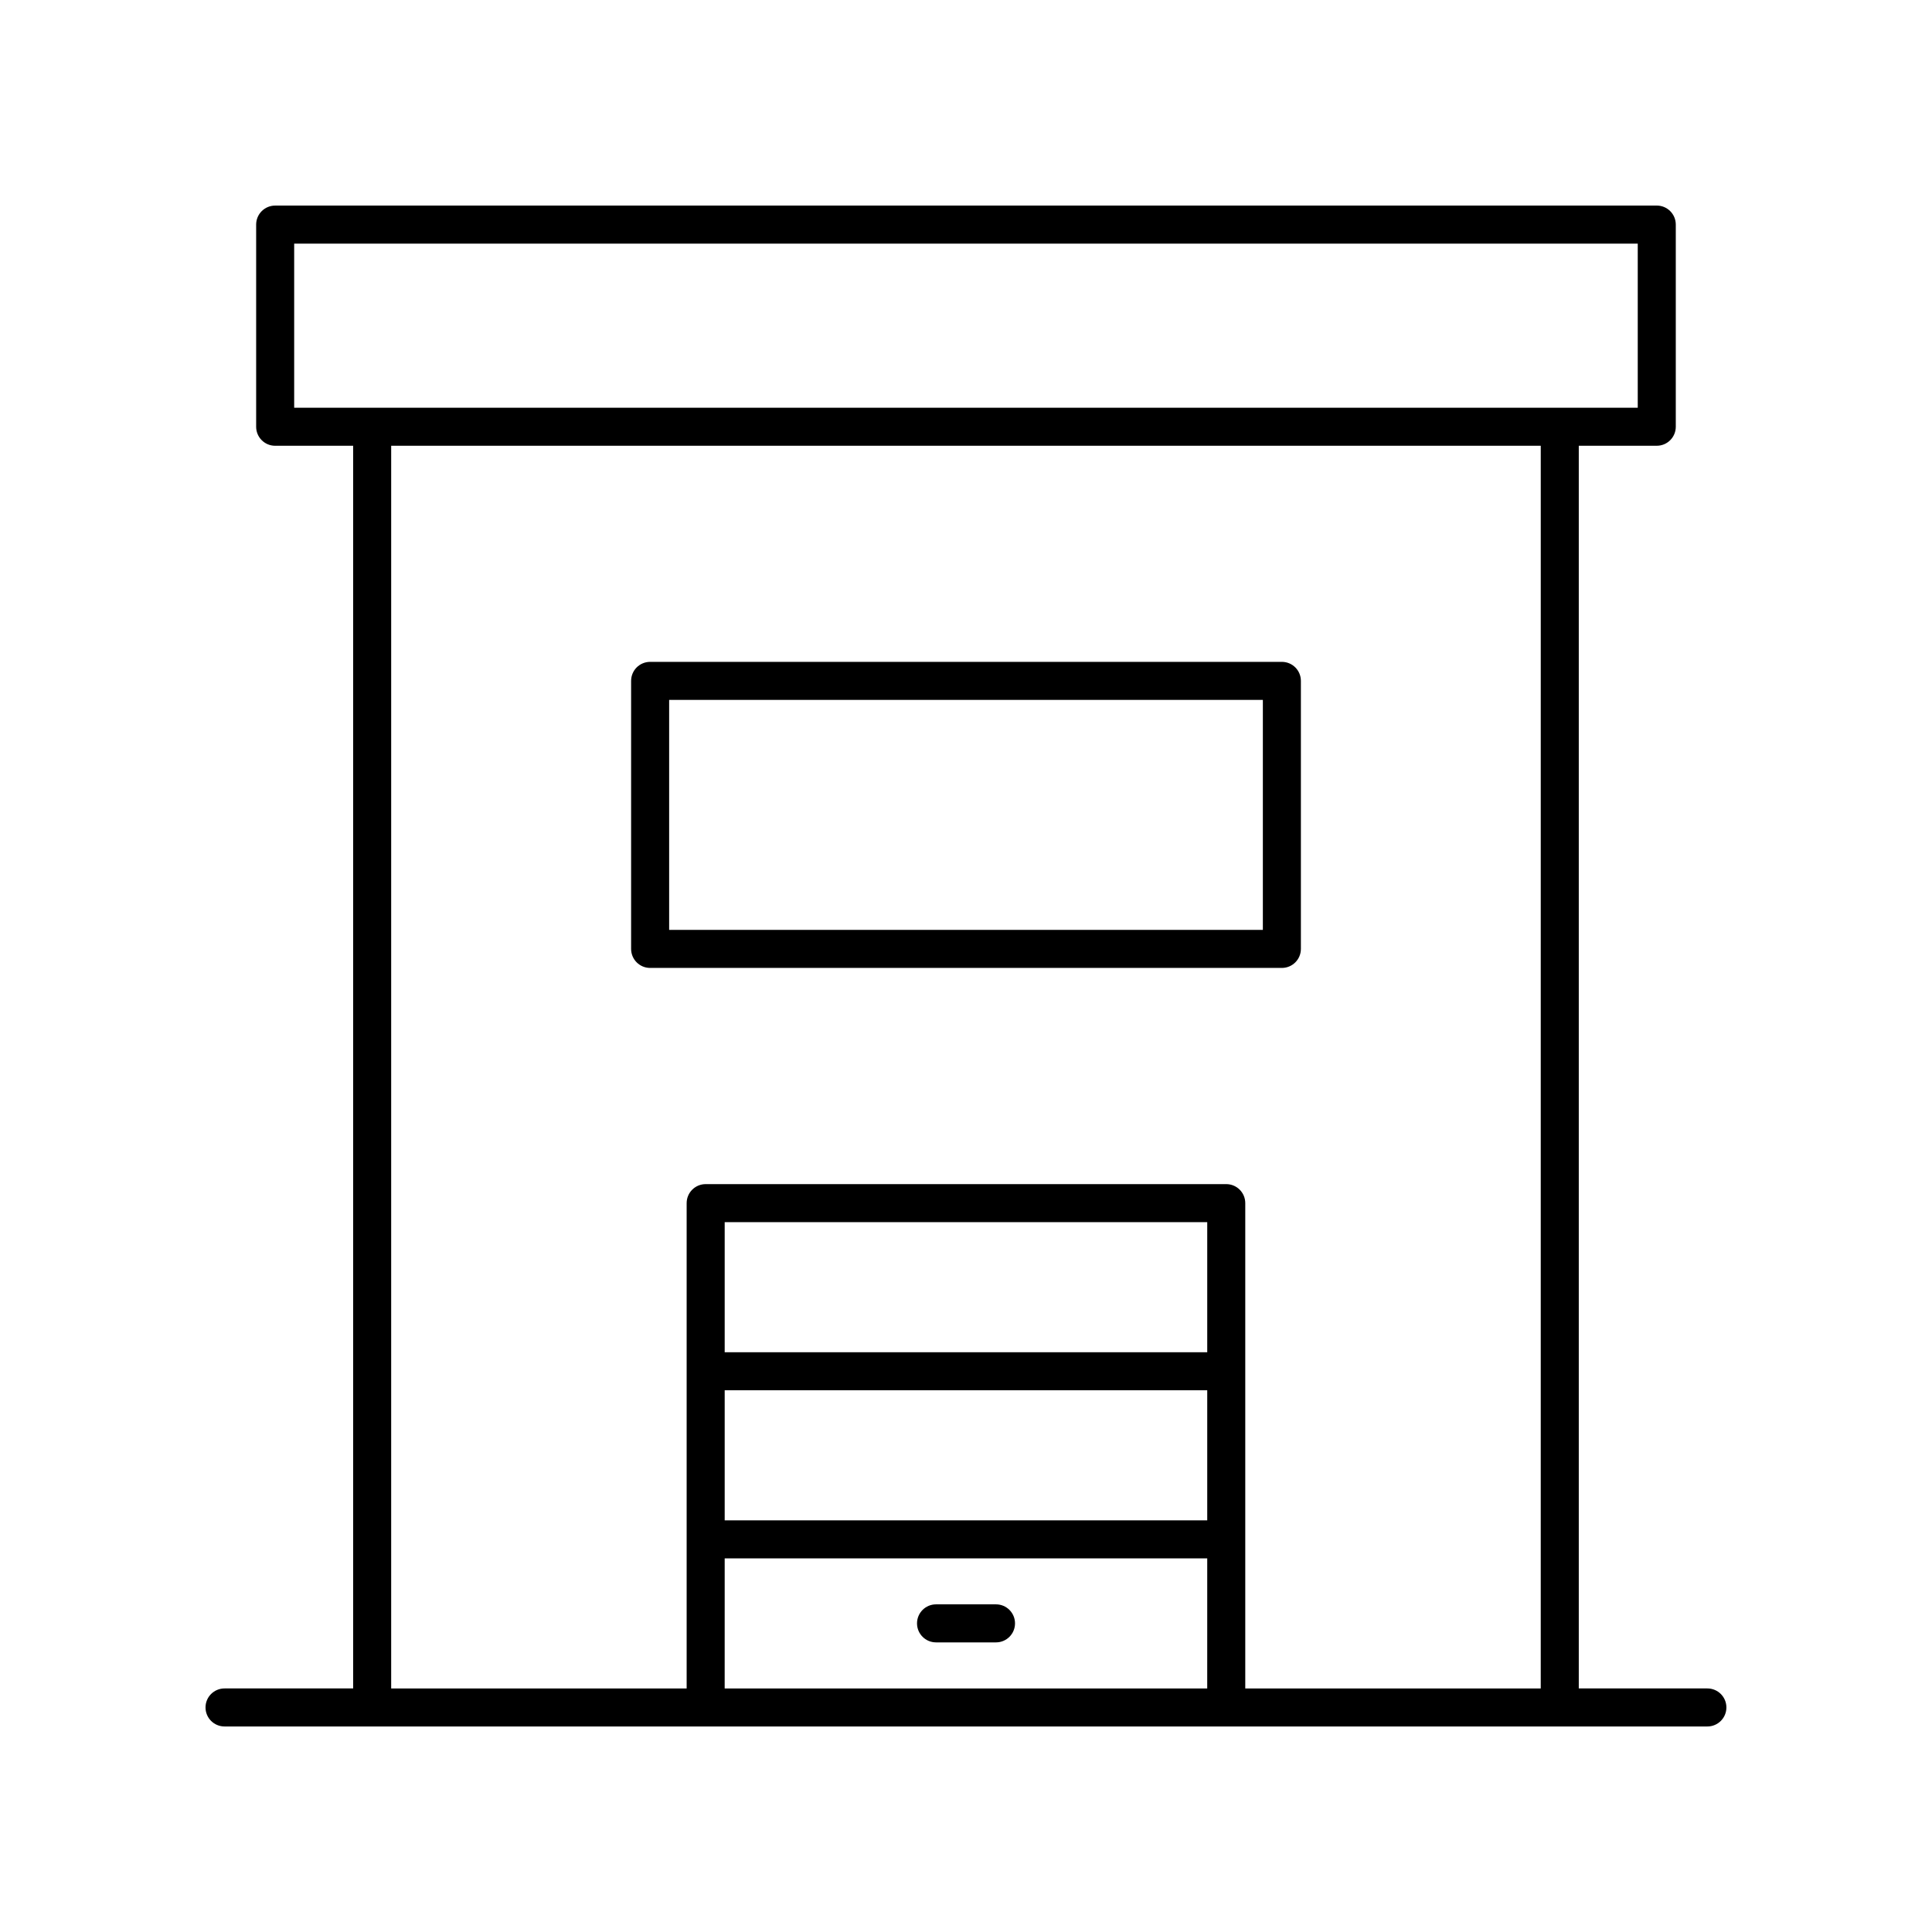
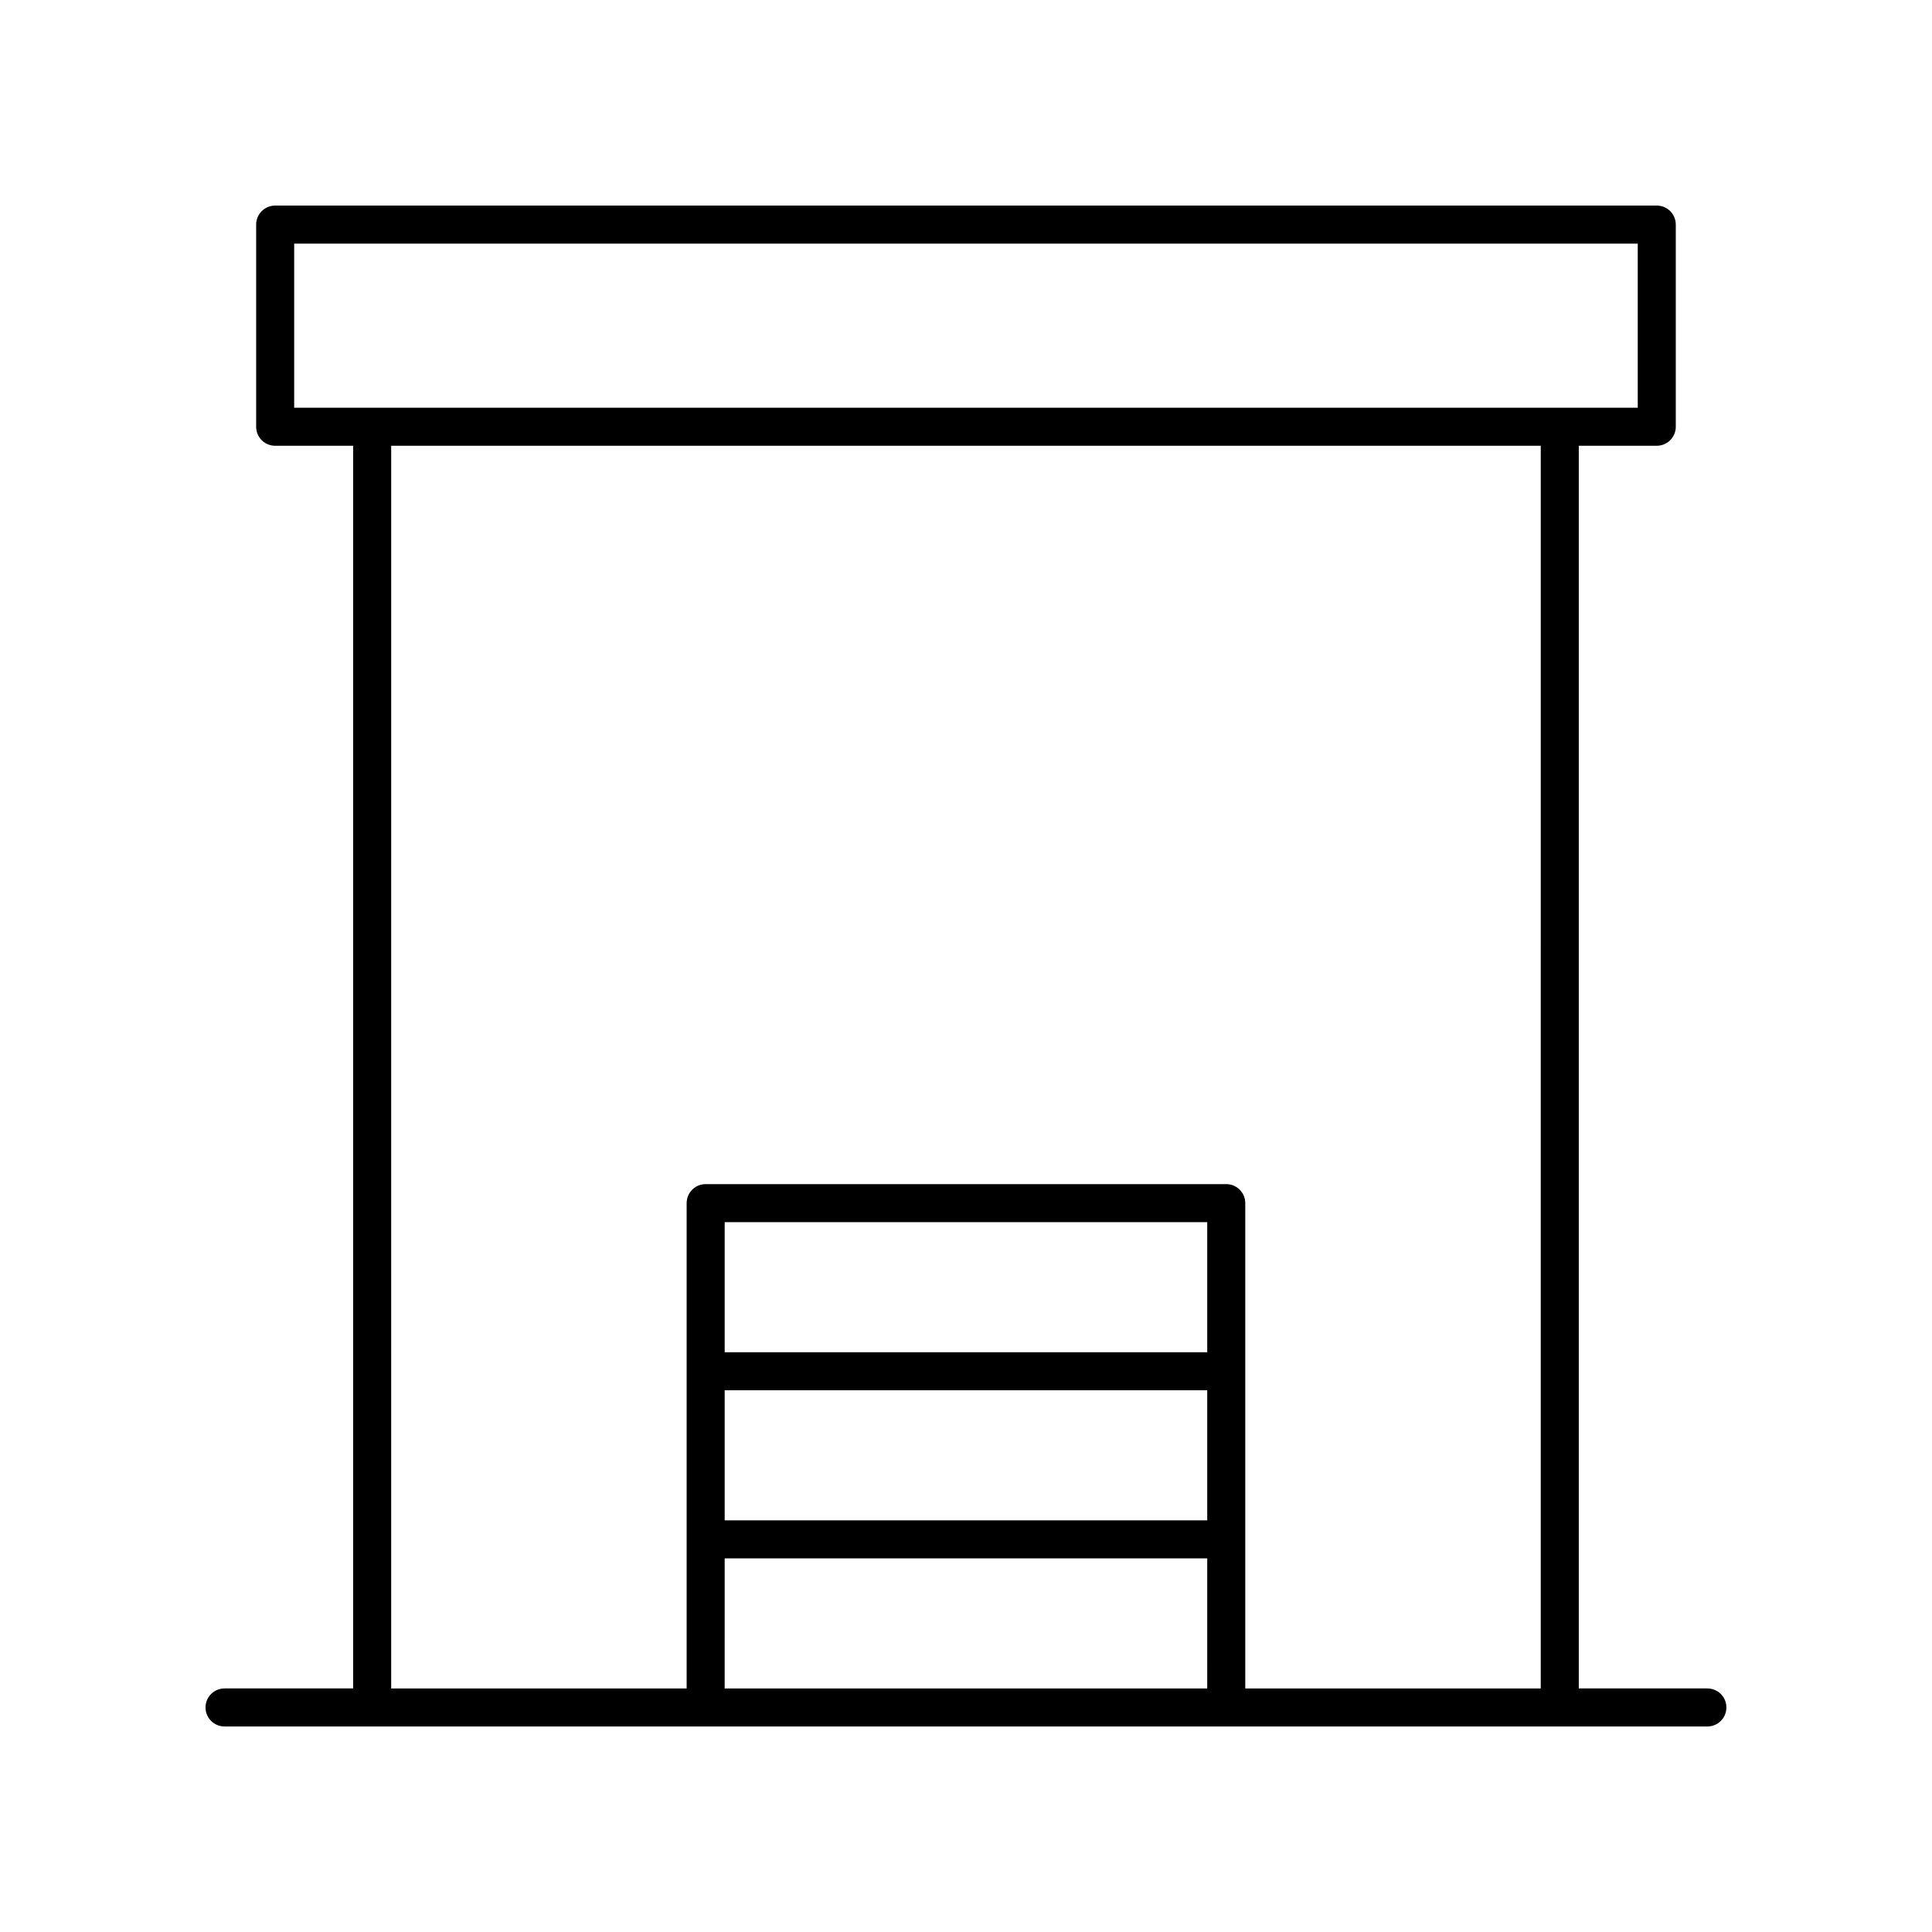
<svg xmlns="http://www.w3.org/2000/svg" fill="#000000" width="800px" height="800px" version="1.1" viewBox="144 144 512 512">
  <g>
-     <path d="m483.71 400.51c2.785 0 5.039-2.254 5.039-5.039v-71.031c0-2.785-2.254-5.039-5.039-5.039h-167.42c-2.785 0-5.039 2.254-5.039 5.039v71.031c0 2.785 2.254 5.039 5.039 5.039zm-162.38-71.031h157.34v60.953h-157.34z" />
    <path d="m596.48 591.45h-34.086v-329.32h20.668c2.785 0 5.039-2.254 5.039-5.039v-53.574c0-2.785-2.254-5.039-5.039-5.039l-366.14 0.004c-2.785 0-5.039 2.254-5.039 5.039v53.574c0 2.785 2.254 5.039 5.039 5.039h20.668v329.32h-34.086c-2.785 0-5.039 2.254-5.039 5.039s2.254 5.039 5.039 5.039h392.97c2.785 0 5.039-2.254 5.039-5.039s-2.254-5.039-5.039-5.039zm-374.52-382.89h356.06v43.496h-356.06zm25.707 53.574h304.65l-0.004 329.32h-78.305v-128.61c0-2.785-2.254-5.039-5.039-5.039h-137.96c-2.785 0-5.039 2.254-5.039 5.039v128.61h-78.305zm88.383 250.3h127.88v34.473h-127.88zm127.88-10.078h-127.88v-34.473h127.88zm-127.88 54.629h127.88l-0.004 34.473h-127.88z" />
-     <path d="m407.95 569.17h-15.891c-2.785 0-5.039 2.254-5.039 5.039 0 2.785 2.254 5.039 5.039 5.039h15.891c2.785 0 5.039-2.254 5.039-5.039 0-2.785-2.254-5.039-5.039-5.039z" />
  </g>
</svg>